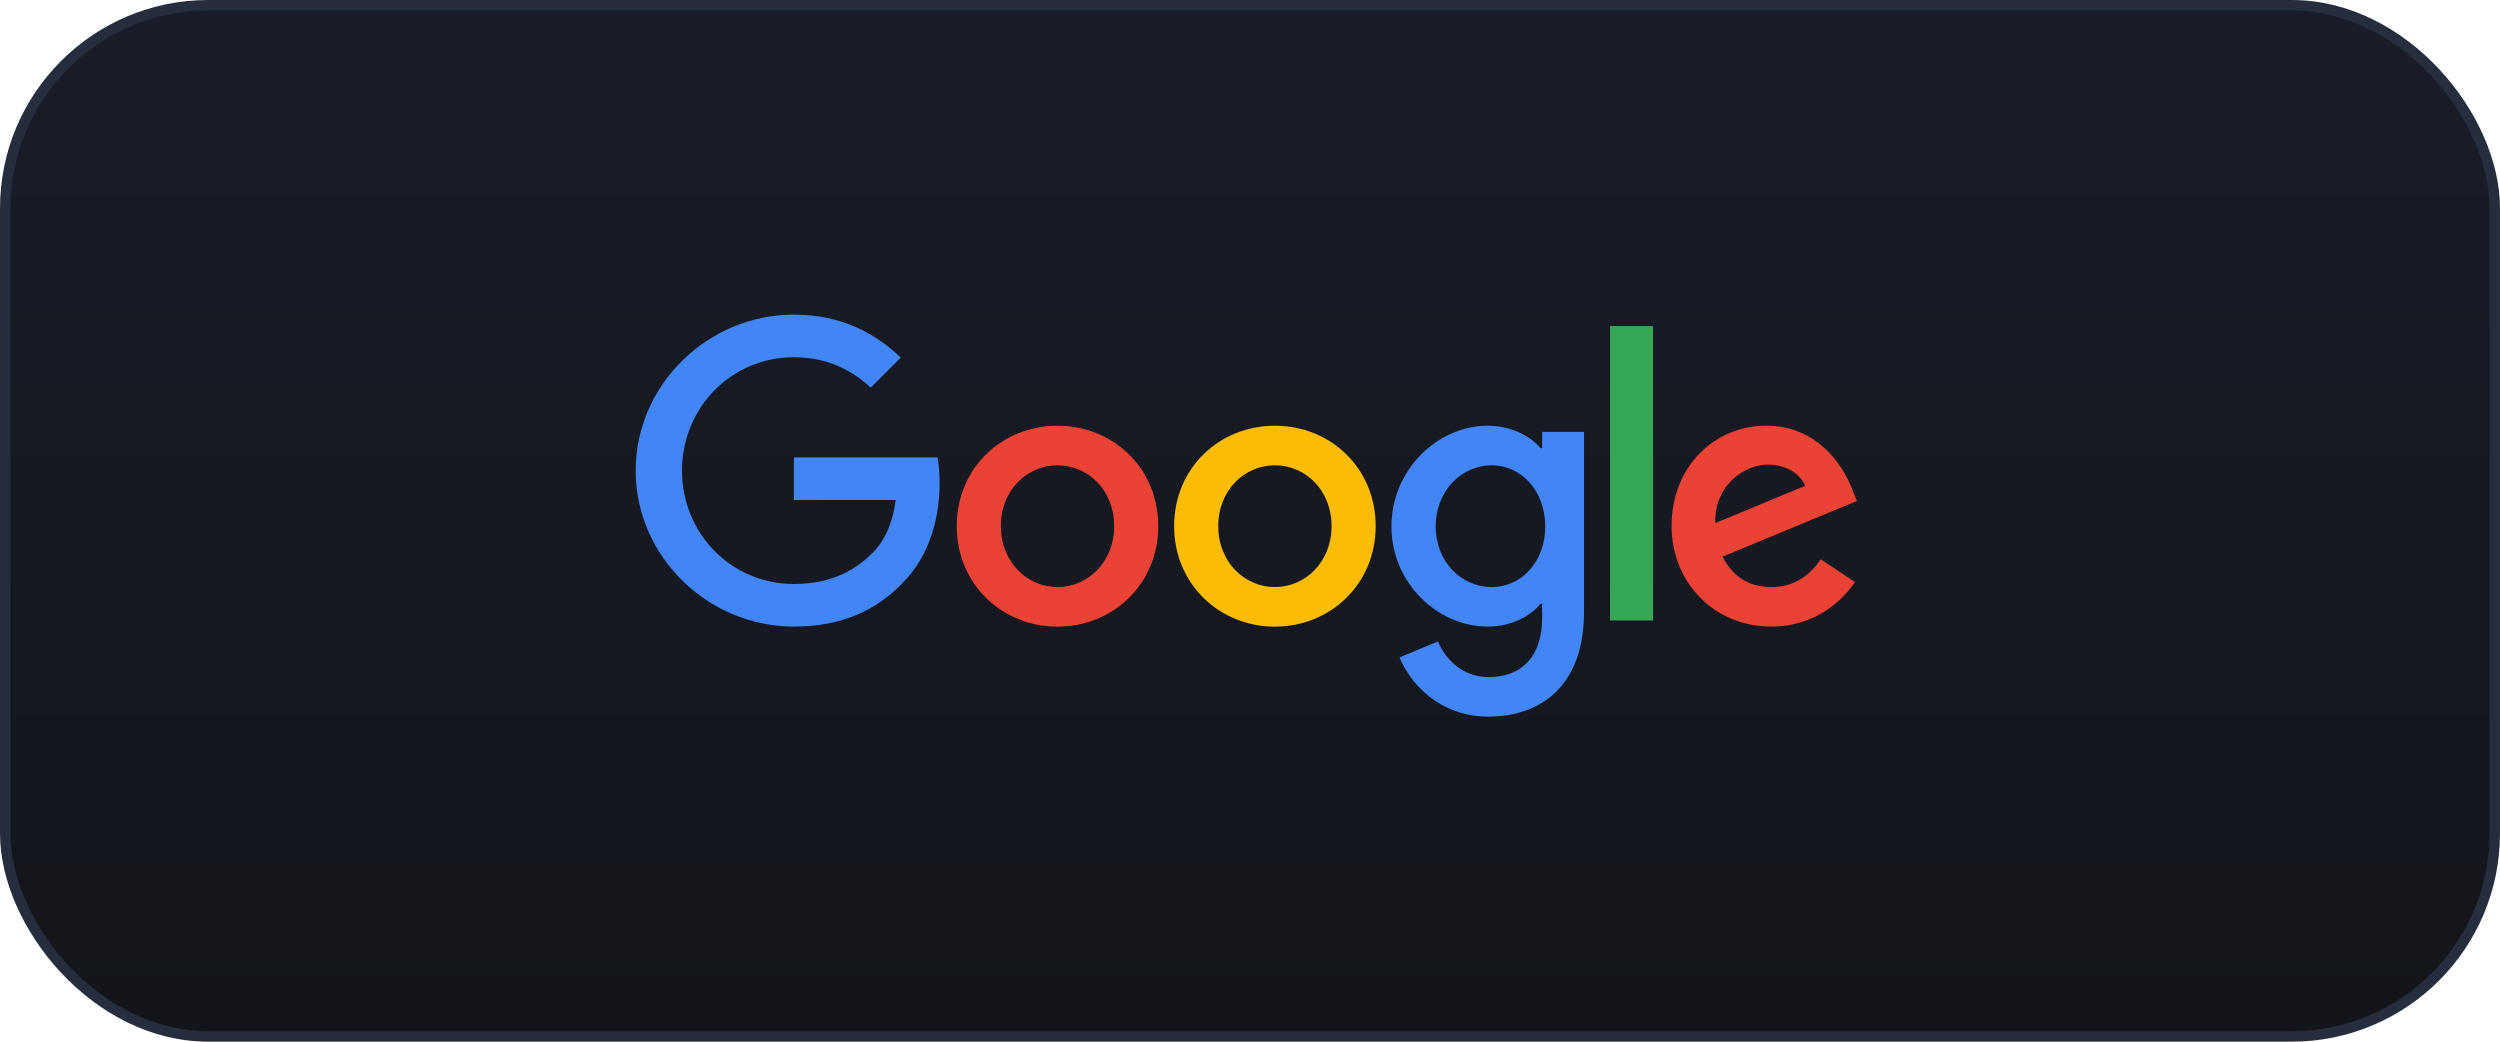
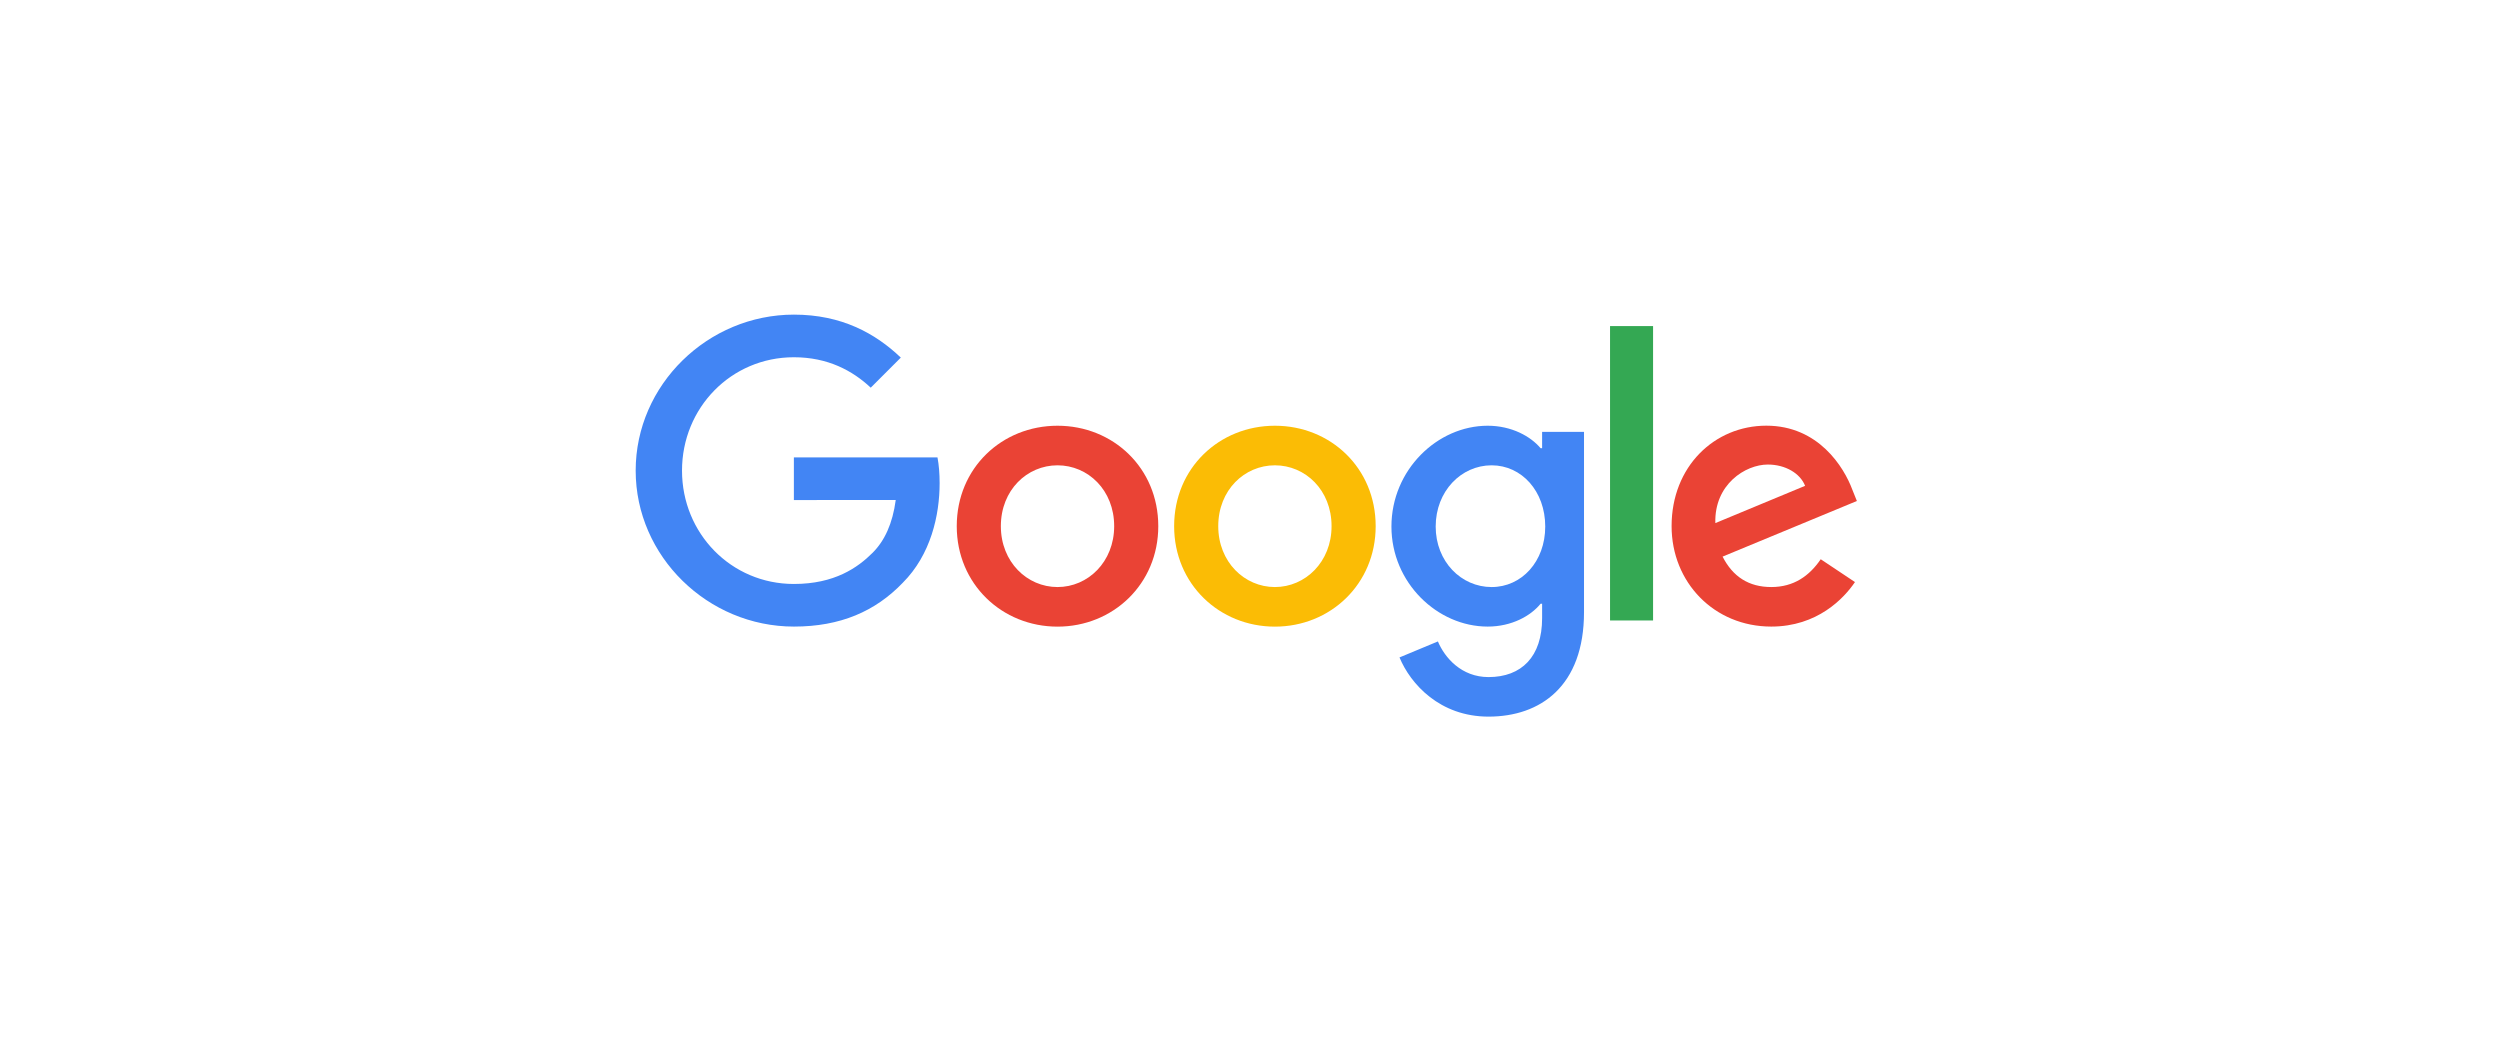
<svg xmlns="http://www.w3.org/2000/svg" width="240" height="100" viewBox="0 0 240 100" fill="none">
-   <rect x="0.5" y="0.5" width="239" height="99" rx="19.5" fill="url(#paint0_linear_599_34715)" />
-   <rect x="0.5" y="0.5" width="239" height="99" rx="19.5" stroke="#262D3D" />
  <path d="M111.195 50.513C111.195 56.065 106.852 60.157 101.522 60.157C96.191 60.157 91.848 56.065 91.848 50.513C91.848 44.922 96.191 40.87 101.522 40.87C106.852 40.87 111.195 44.922 111.195 50.513ZM106.961 50.513C106.961 47.044 104.443 44.67 101.522 44.67C98.6 44.67 96.082 47.044 96.082 50.513C96.082 53.948 98.6 56.357 101.522 56.357C104.443 56.357 106.961 53.944 106.961 50.513Z" fill="#EA4335" />
  <path d="M132.065 50.513C132.065 56.065 127.721 60.157 122.391 60.157C117.06 60.157 112.717 56.065 112.717 50.513C112.717 44.926 117.06 40.87 122.391 40.87C127.721 40.87 132.065 44.922 132.065 50.513ZM127.83 50.513C127.83 47.044 125.312 44.67 122.391 44.67C119.469 44.67 116.952 47.044 116.952 50.513C116.952 53.948 119.469 56.357 122.391 56.357C125.312 56.357 127.83 53.944 127.83 50.513Z" fill="#FBBC05" />
  <path d="M152.065 41.452V58.765C152.065 65.887 147.865 68.796 142.9 68.796C138.226 68.796 135.413 65.67 134.352 63.113L138.039 61.578C138.696 63.148 140.304 65 142.896 65C146.074 65 148.043 63.039 148.043 59.348V57.961H147.896C146.948 59.13 145.122 60.152 142.817 60.152C137.996 60.152 133.578 55.952 133.578 50.548C133.578 45.104 137.996 40.87 142.817 40.87C145.117 40.87 146.943 41.891 147.896 43.026H148.043V41.457H152.065V41.452ZM148.343 50.548C148.343 47.152 146.078 44.67 143.196 44.67C140.274 44.67 137.826 47.152 137.826 50.548C137.826 53.909 140.274 56.357 143.196 56.357C146.078 56.357 148.343 53.909 148.343 50.548Z" fill="#4285F4" />
  <path d="M158.695 31.304V59.565H154.564V31.304H158.695Z" fill="#34A853" />
  <path d="M174.79 53.687L178.077 55.878C177.016 57.448 174.46 60.152 170.042 60.152C164.564 60.152 160.473 55.917 160.473 50.509C160.473 44.774 164.599 40.865 169.568 40.865C174.573 40.865 177.02 44.848 177.82 47L178.26 48.096L165.368 53.435C166.355 55.37 167.89 56.356 170.042 56.356C172.199 56.356 173.694 55.296 174.79 53.687ZM164.673 50.217L173.29 46.639C172.816 45.435 171.39 44.596 169.712 44.596C167.56 44.596 164.564 46.496 164.673 50.217Z" fill="#EA4335" />
  <path d="M76.212 48.004V43.913H89.999C90.134 44.626 90.204 45.47 90.204 46.383C90.204 49.452 89.365 53.248 86.66 55.952C84.03 58.691 80.669 60.152 76.217 60.152C67.965 60.152 61.025 53.43 61.025 45.178C61.025 36.926 67.965 30.204 76.217 30.204C80.782 30.204 84.034 31.996 86.478 34.33L83.591 37.217C81.838 35.574 79.465 34.296 76.212 34.296C70.186 34.296 65.473 39.152 65.473 45.178C65.473 51.204 70.186 56.061 76.212 56.061C80.121 56.061 82.347 54.491 83.773 53.065C84.93 51.909 85.691 50.257 85.991 48L76.212 48.004Z" fill="#4285F4" />
  <defs>
    <linearGradient id="paint0_linear_599_34715" x1="120" y1="0" x2="120" y2="100" gradientUnits="userSpaceOnUse">
      <stop stop-color="#191D29" />
      <stop offset="1" stop-color="#13151A" />
    </linearGradient>
  </defs>
</svg>